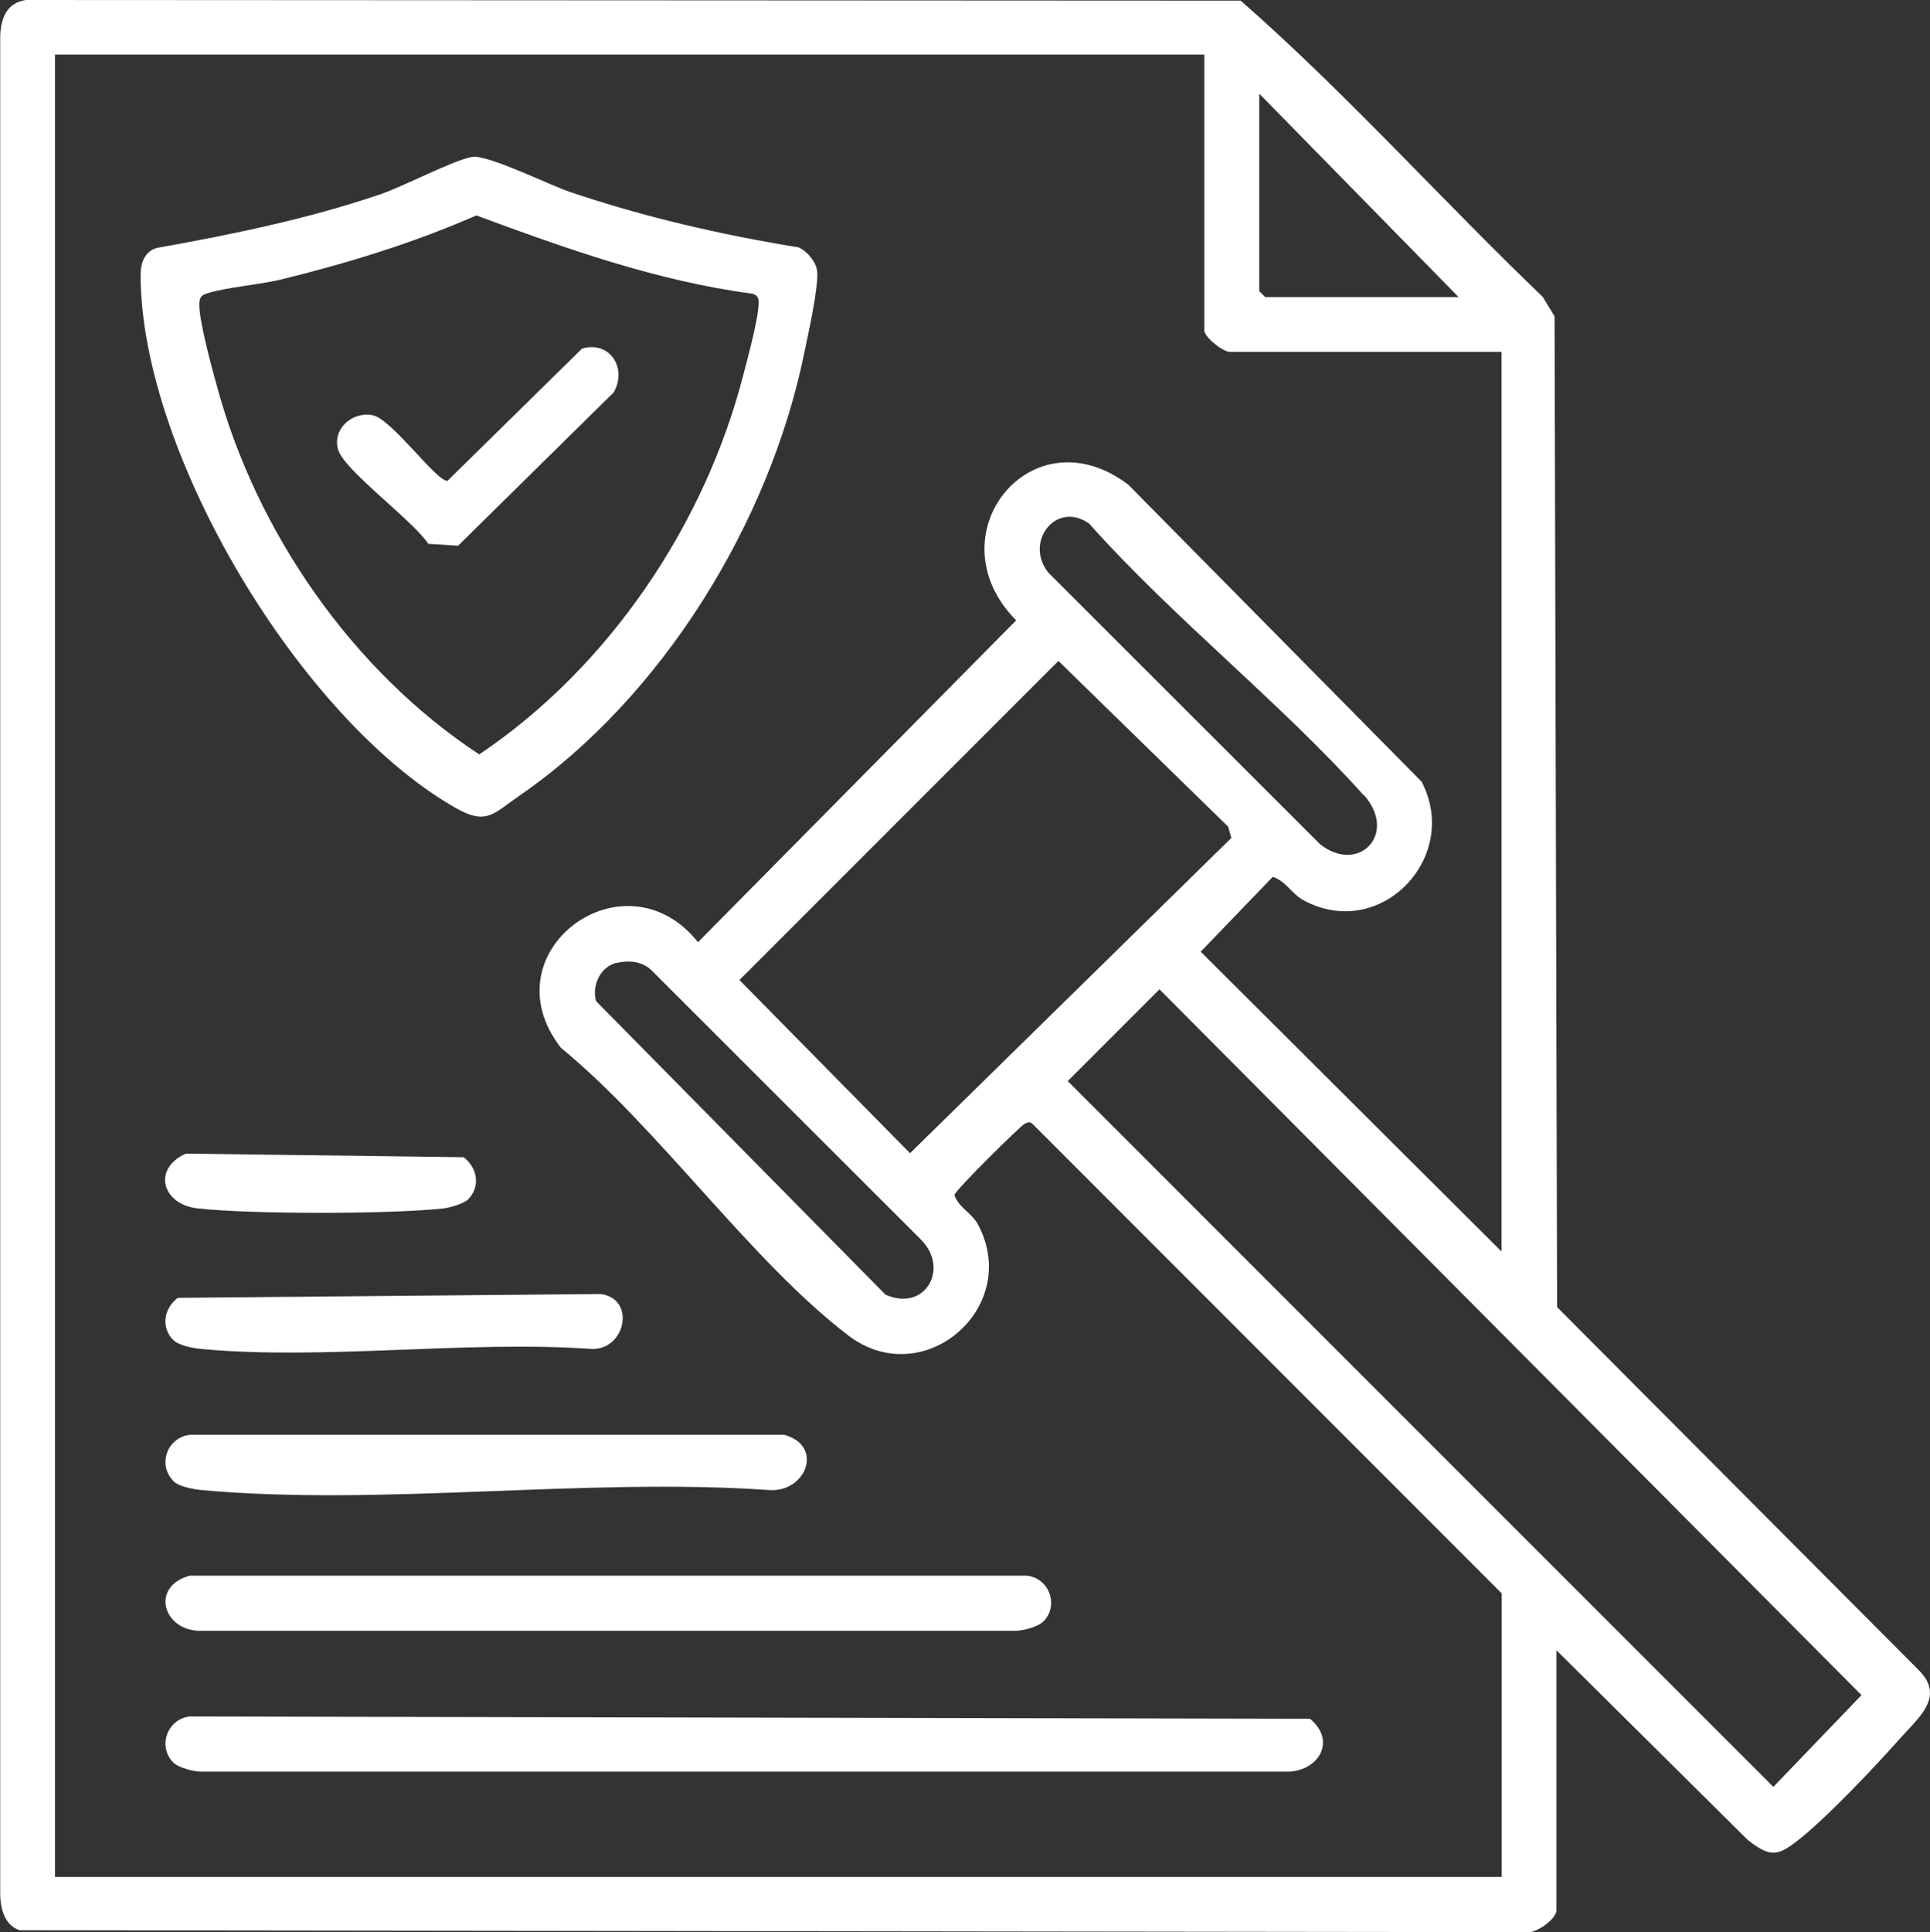
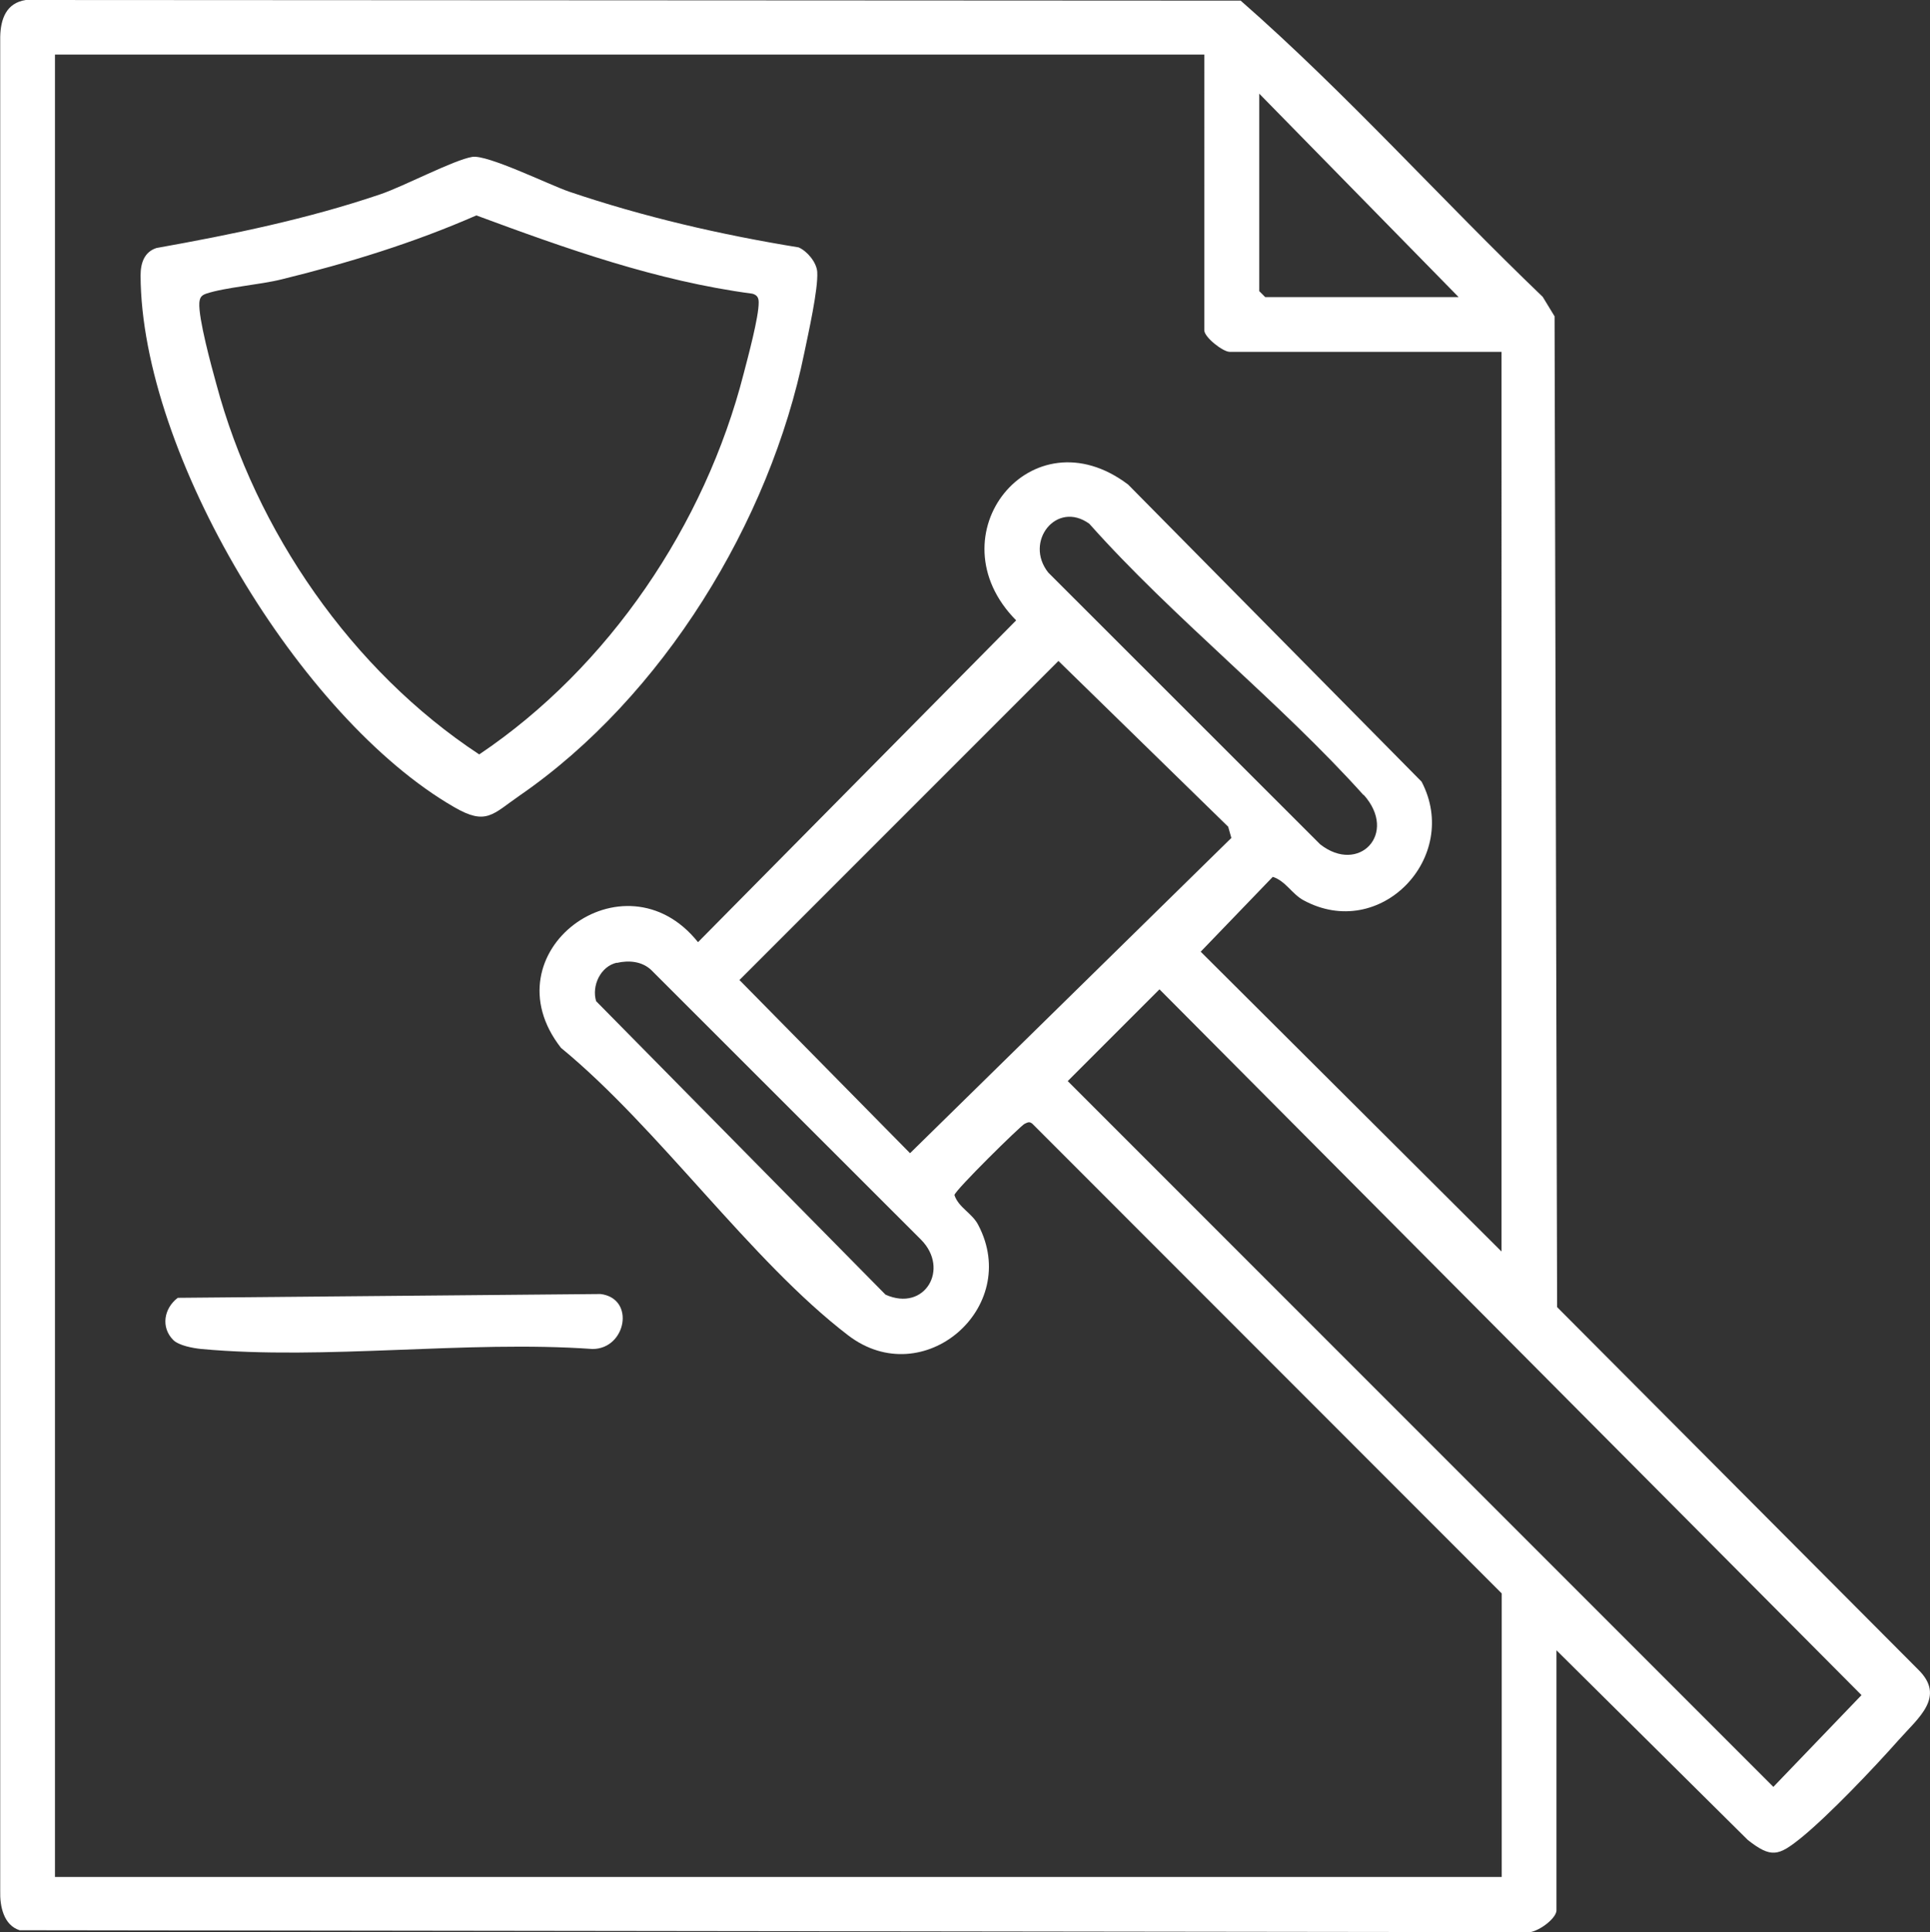
<svg xmlns="http://www.w3.org/2000/svg" id="Livello_2" viewBox="0 0 91.3 91.39">
  <rect x="0" y="0" width="91.3" height="91.39" fill="#333333" stroke="none" />
  <g id="Livello_1-2">
    <path d="M73.63,78.05v12.3c0,.42-1.06,1.19-1.56,1.03l-71.14-.09c-.76-.24-.94-1.14-.92-1.85V1.74C.03.89.3.14,1.22,0l57.47.03c4.99,4.37,9.48,9.4,14.29,14.01l.56.92.12,46.86,17.08,17.14c1.32,1.29.01,2.28-.93,3.34-1.16,1.31-3.3,3.56-4.62,4.63-1.06.85-1.4.96-2.51.09l-9.06-8.98ZM56.98,2.58H2.6v86.19h68.44v-13.41l-22.2-22.21c-.14-.12-.22-.07-.37,0-.21.11-3.28,3.13-3.32,3.37.2.6.84.85,1.13,1.42,2.05,3.91-2.61,7.92-6.15,5.22-4.62-3.53-8.97-9.81-13.59-13.6-3.53-4.51,2.99-9.37,6.48-5l15.05-15.22c-3.98-4.02.72-9.89,5.3-6.42l13.88,14.05c1.87,3.57-1.96,7.59-5.6,5.6-.54-.3-.83-.9-1.44-1.1l-3.41,3.54,14.23,14.18V16.64h-12.86c-.32,0-1.2-.69-1.2-1.02V2.58ZM69,14.05l-9.43-9.62v9.34l.28.28h9.16ZM64.5,37.6c-3.94-4.39-9.01-8.38-12.97-12.83-1.55-1.12-3.1.85-1.94,2.31l12.86,12.85c1.83,1.44,3.7-.51,2.06-2.34ZM50.07,31.26l-15.09,15.09,8.07,8.19,15.2-14.91-.15-.53-8.03-7.84ZM29.18,45.53c-.77.17-1.2,1.09-.98,1.82l13.69,13.88c1.86.83,3.05-1.22,1.68-2.6l-12.77-12.76c-.44-.41-1.06-.46-1.62-.33ZM54.85,46.79l-4.34,4.34,33.38,33.38,4.17-4.34-33.21-33.38Z" style="fill:#fff;" />
    <path d="M22.34,7.42c.71-.12,3.62,1.31,4.57,1.64,3.54,1.2,7.18,2.04,10.87,2.64.41.18.85.71.88,1.16.05.82-.42,2.9-.61,3.82-1.63,8-6.7,16.28-13.46,20.94-1.29.89-1.58,1.44-3.11.55-7.29-4.2-14.8-16.71-14.83-25.14,0-.58.17-1.11.75-1.3,3.58-.64,7.14-1.37,10.59-2.54,1.12-.38,3.46-1.62,4.35-1.77ZM22.53,10.19c-2.97,1.3-6.06,2.25-9.2,3.02-1.04.26-2.69.38-3.58.68-.23.08-.3.19-.32.43-.05.73.57,3,.8,3.83,1.86,6.97,6.42,13.57,12.44,17.53,6.13-4.12,10.68-10.86,12.51-18.01.2-.77.72-2.69.71-3.37,0-.23-.08-.35-.3-.41-4.52-.6-8.81-2.13-13.05-3.7Z" style="fill:#fff;" />
-     <path d="M8.2,83.36c-.76-.77-.29-2.05.77-2.18l53,.11c1.3,1.07.36,2.56-1.19,2.5H9.53c-.37,0-1.08-.18-1.33-.43Z" style="fill:#fff;" />
-     <path d="M49.34,76.7c-.25.25-.96.43-1.33.43H9.53c-1.81.04-2.45-2.1-.55-2.61h39.6c1.06.12,1.53,1.41.77,2.18Z" style="fill:#fff;" />
-     <path d="M8.2,70.04c-.76-.77-.29-2.05.77-2.18h28.13c1.89.51,1.04,2.75-.74,2.61-8.64-.6-18.32.78-26.84,0-.39-.04-1.06-.16-1.33-.43Z" style="fill:#fff;" />
    <path d="M8.2,63.38c-.6-.6-.45-1.5.21-2l20-.18c1.66.21,1.21,2.6-.38,2.6-5.96-.42-12.64.54-18.51,0-.39-.04-1.06-.16-1.33-.43Z" style="fill:#fff;" />
-     <path d="M22.15,56.72c-.2.2-.84.39-1.15.43-2.52.28-9.14.28-11.66,0-1.67-.19-2.15-1.87-.55-2.59l13.14.17c.66.5.81,1.39.21,2Z" style="fill:#fff;" />
-     <path d="M27.52,16.49c1.33-.4,2.17.93,1.51,2.07l-7.36,7.25-1.41-.09c-.69-1.07-3.96-3.46-4.26-4.44s.66-1.84,1.64-1.64c.89.18,3.05,3.18,3.53,3.1l6.35-6.24Z" style="fill:#fff;" />
  </g>
</svg>